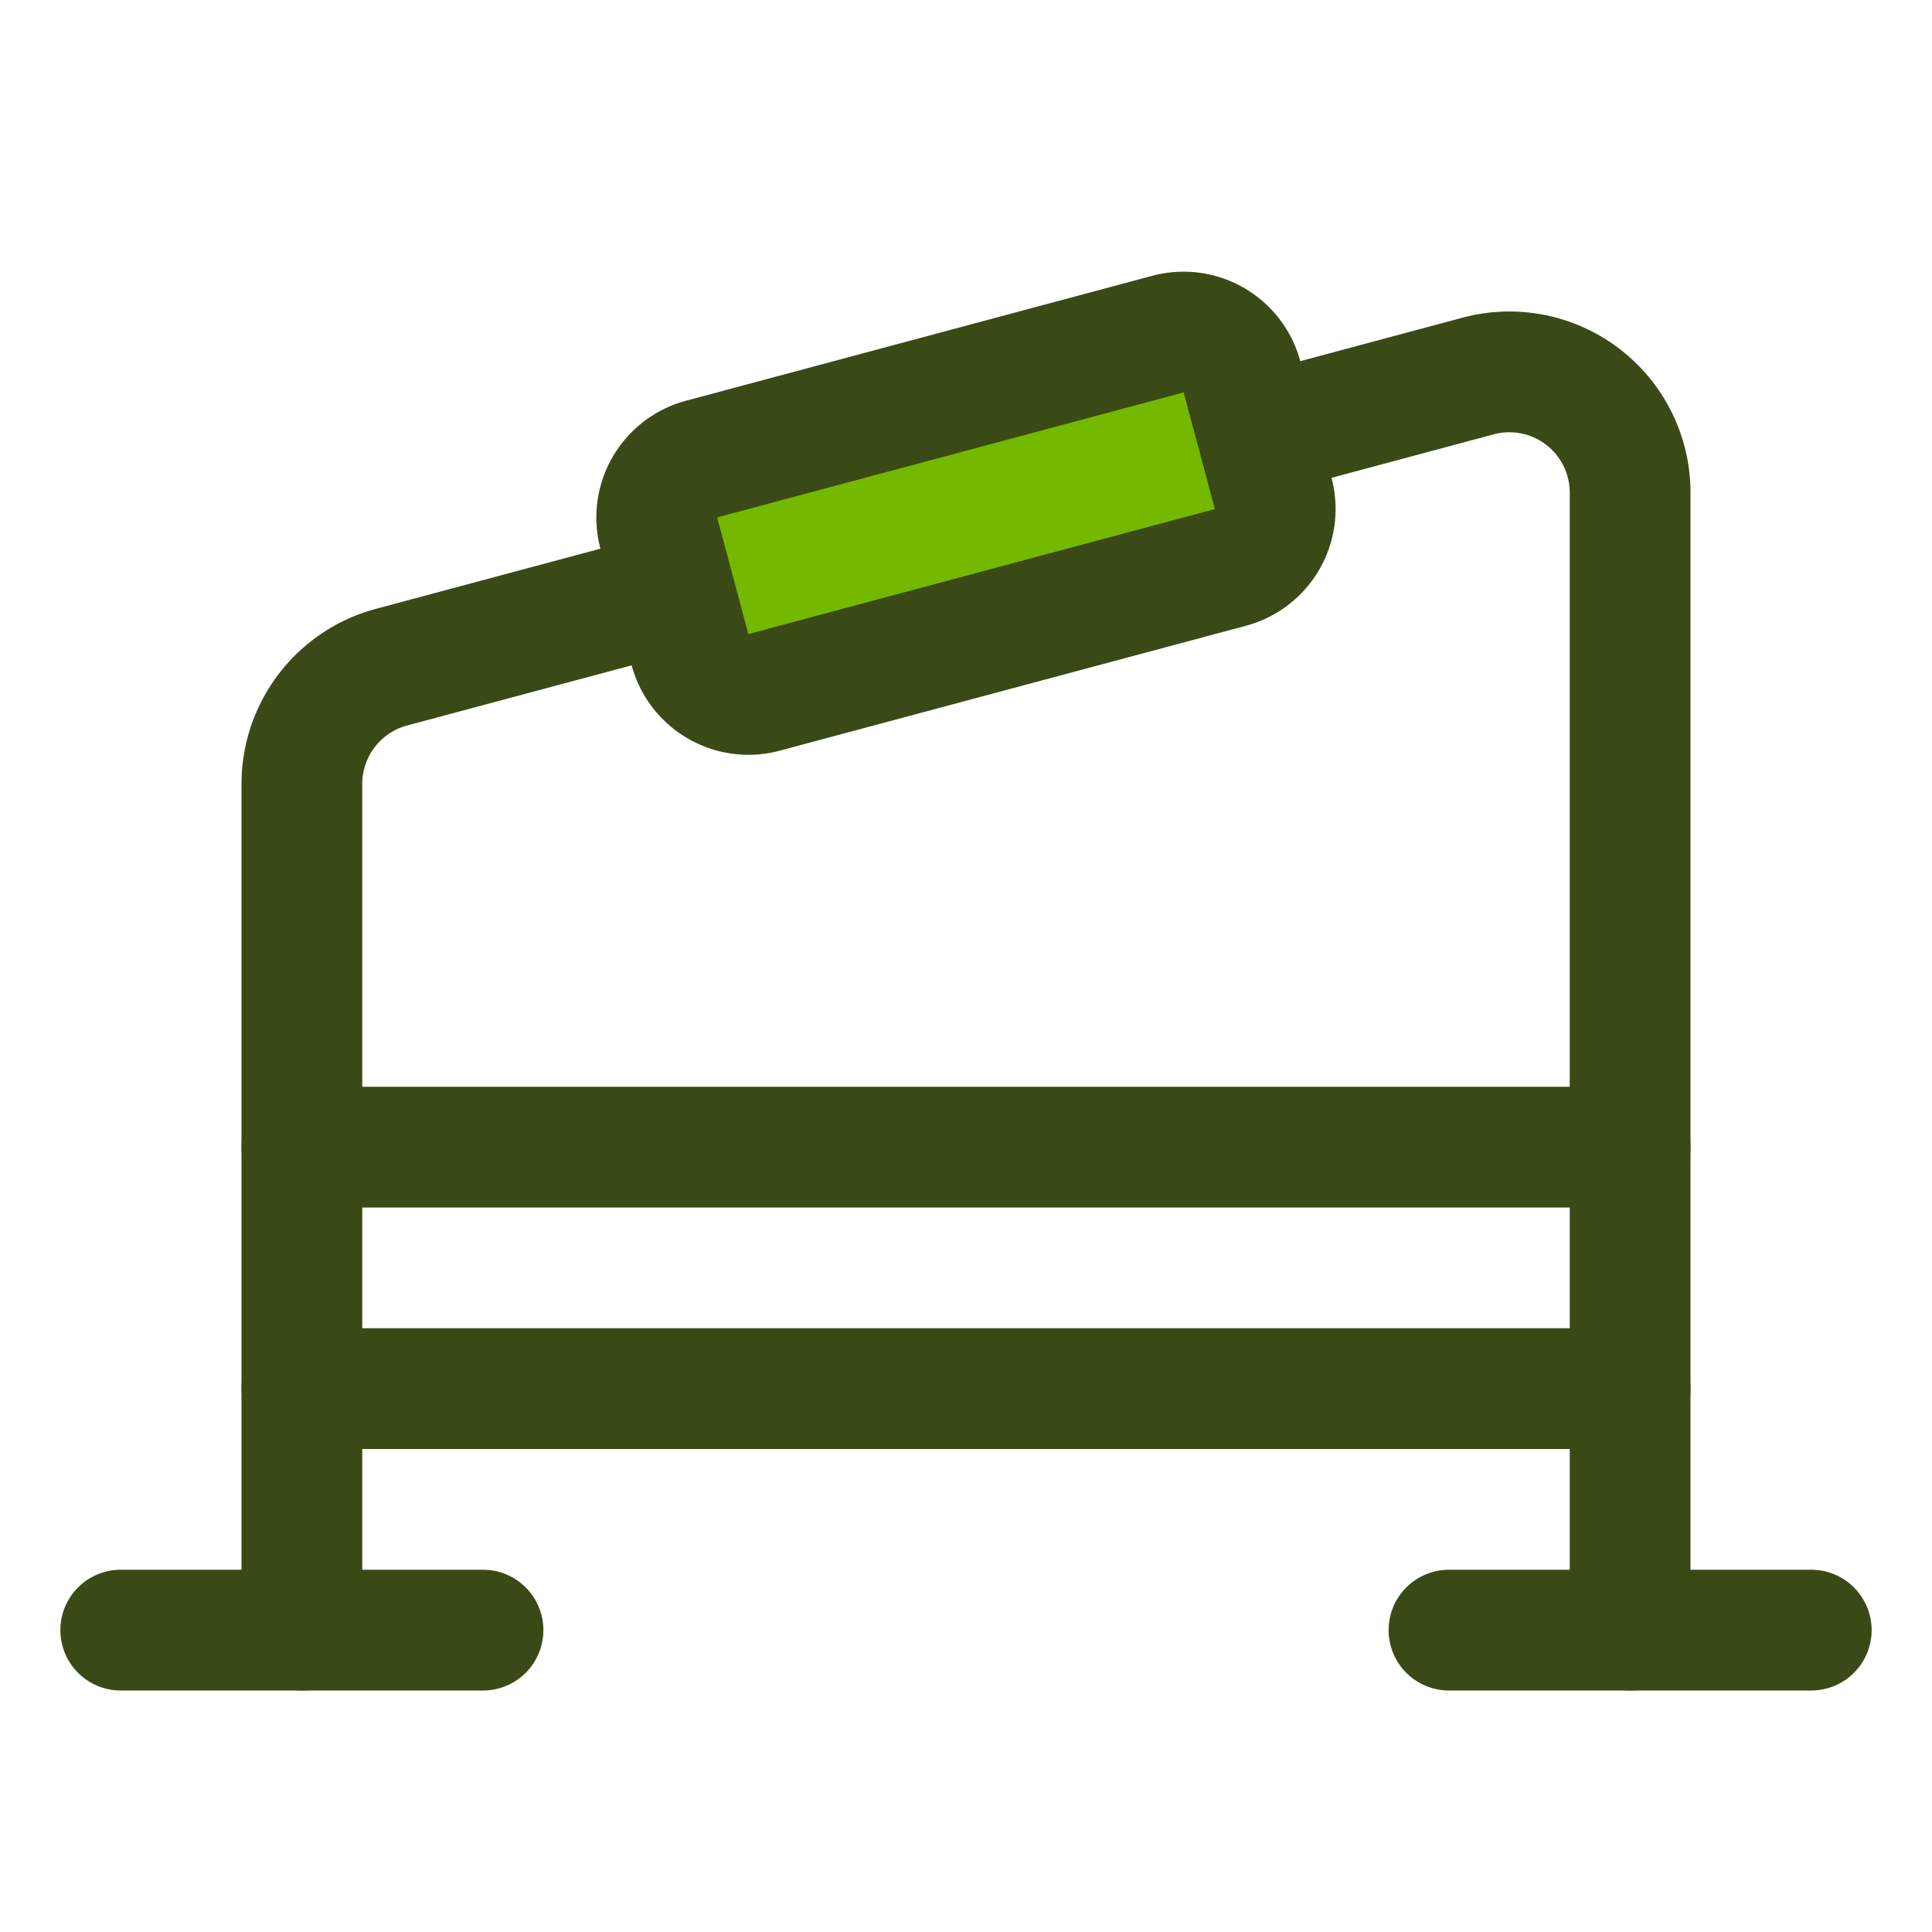
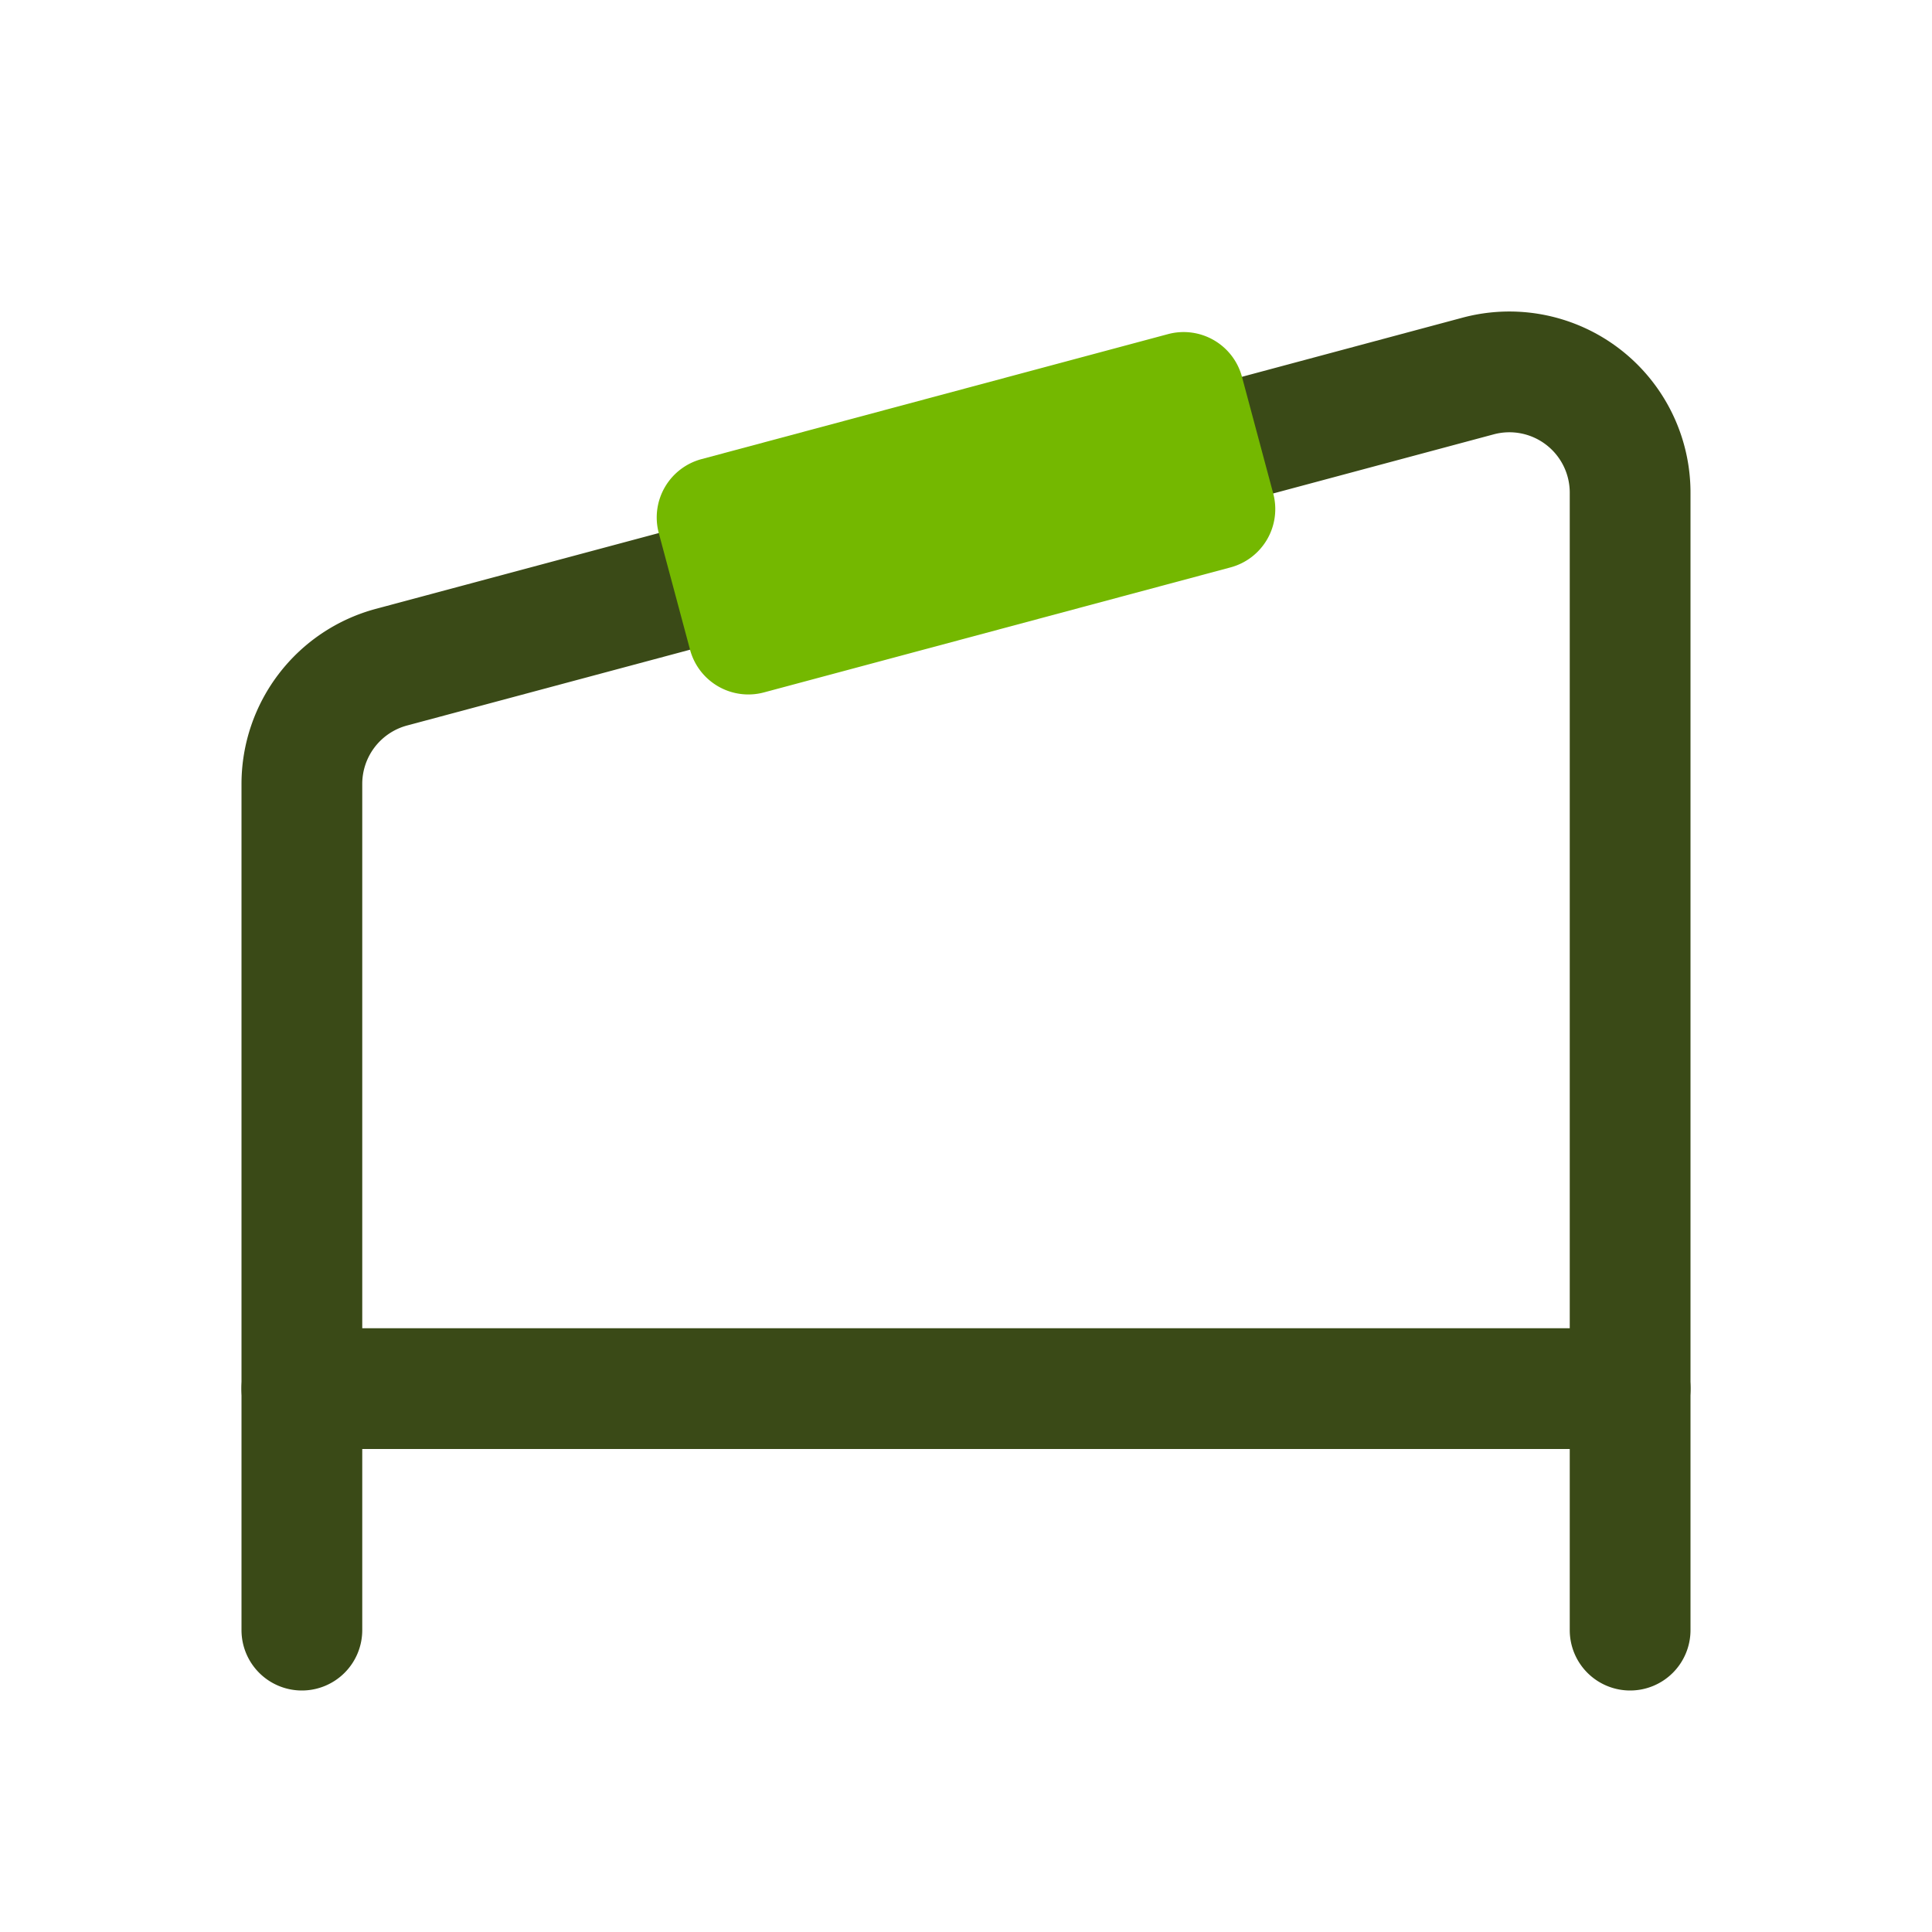
<svg xmlns="http://www.w3.org/2000/svg" viewBox="0 0 32 32">
  <title>Rehabilitation</title>
  <g id="Rehabilitation">
-     <path d="M30,28H24a1,1,0,0,1,0-2h6a1,1,0,0,1,0,2Z" style="fill:#3a4a17" />
-     <path d="M8,28H2a1,1,0,0,1,0-2H8a1,1,0,1,1,0,2Z" style="fill:#3a4a17" />
-     <path d="M27,20H5a1,1,0,0,1,0-2H27a1,1,0,0,1,0,2Z" style="fill:#3a4a17" />
    <path d="M27,24H5a1,1,0,0,1,0-2H27a1,1,0,0,1,0,2Z" style="fill:#3a4a17" />
    <path d="M27,28a1,1,0,0,1-1-1V8.16a1,1,0,0,0-1.259-.966l-3.652.979a1,1,0,0,1-.518-1.932l3.652-.979A3,3,0,0,1,28,8.16V27A1,1,0,0,1,27,28Z" style="fill:#3a4a17" />
    <path d="M5,28a1,1,0,0,1-1-1V12.983A3.004,3.004,0,0,1,6.224,10.085l4.688-1.256a1,1,0,0,1,.518,1.932L6.741,12.017A1.002,1.002,0,0,0,6,12.983V27A1,1,0,0,1,5,28Z" style="fill:#3a4a17" />
    <path d="M12,6.501h8a1,1,0,0,1,1,1v2a1,1,0,0,1-1,1H12a1,1,0,0,1-1-1v-2a1,1,0,0,1,1-1Z" transform="translate(-1.655 4.431) rotate(-15)" style="fill:#74b800" />
-     <path d="M12.396,12.502a2.006,2.006,0,0,1-1.934-1.482L9.945,9.088a2.003,2.003,0,0,1,1.415-2.45l7.726-2.07a2.002,2.002,0,0,1,2.45,1.413l.518,1.933a2.003,2.003,0,0,1-1.415,2.45l-7.726,2.07h0A1.988,1.988,0,0,1,12.396,12.502ZM19.605,6.5,11.878,8.57l.776,2.898-.259-.966,7.727-2.07Z" style="fill:#3a4a17" />
  </g>
</svg>